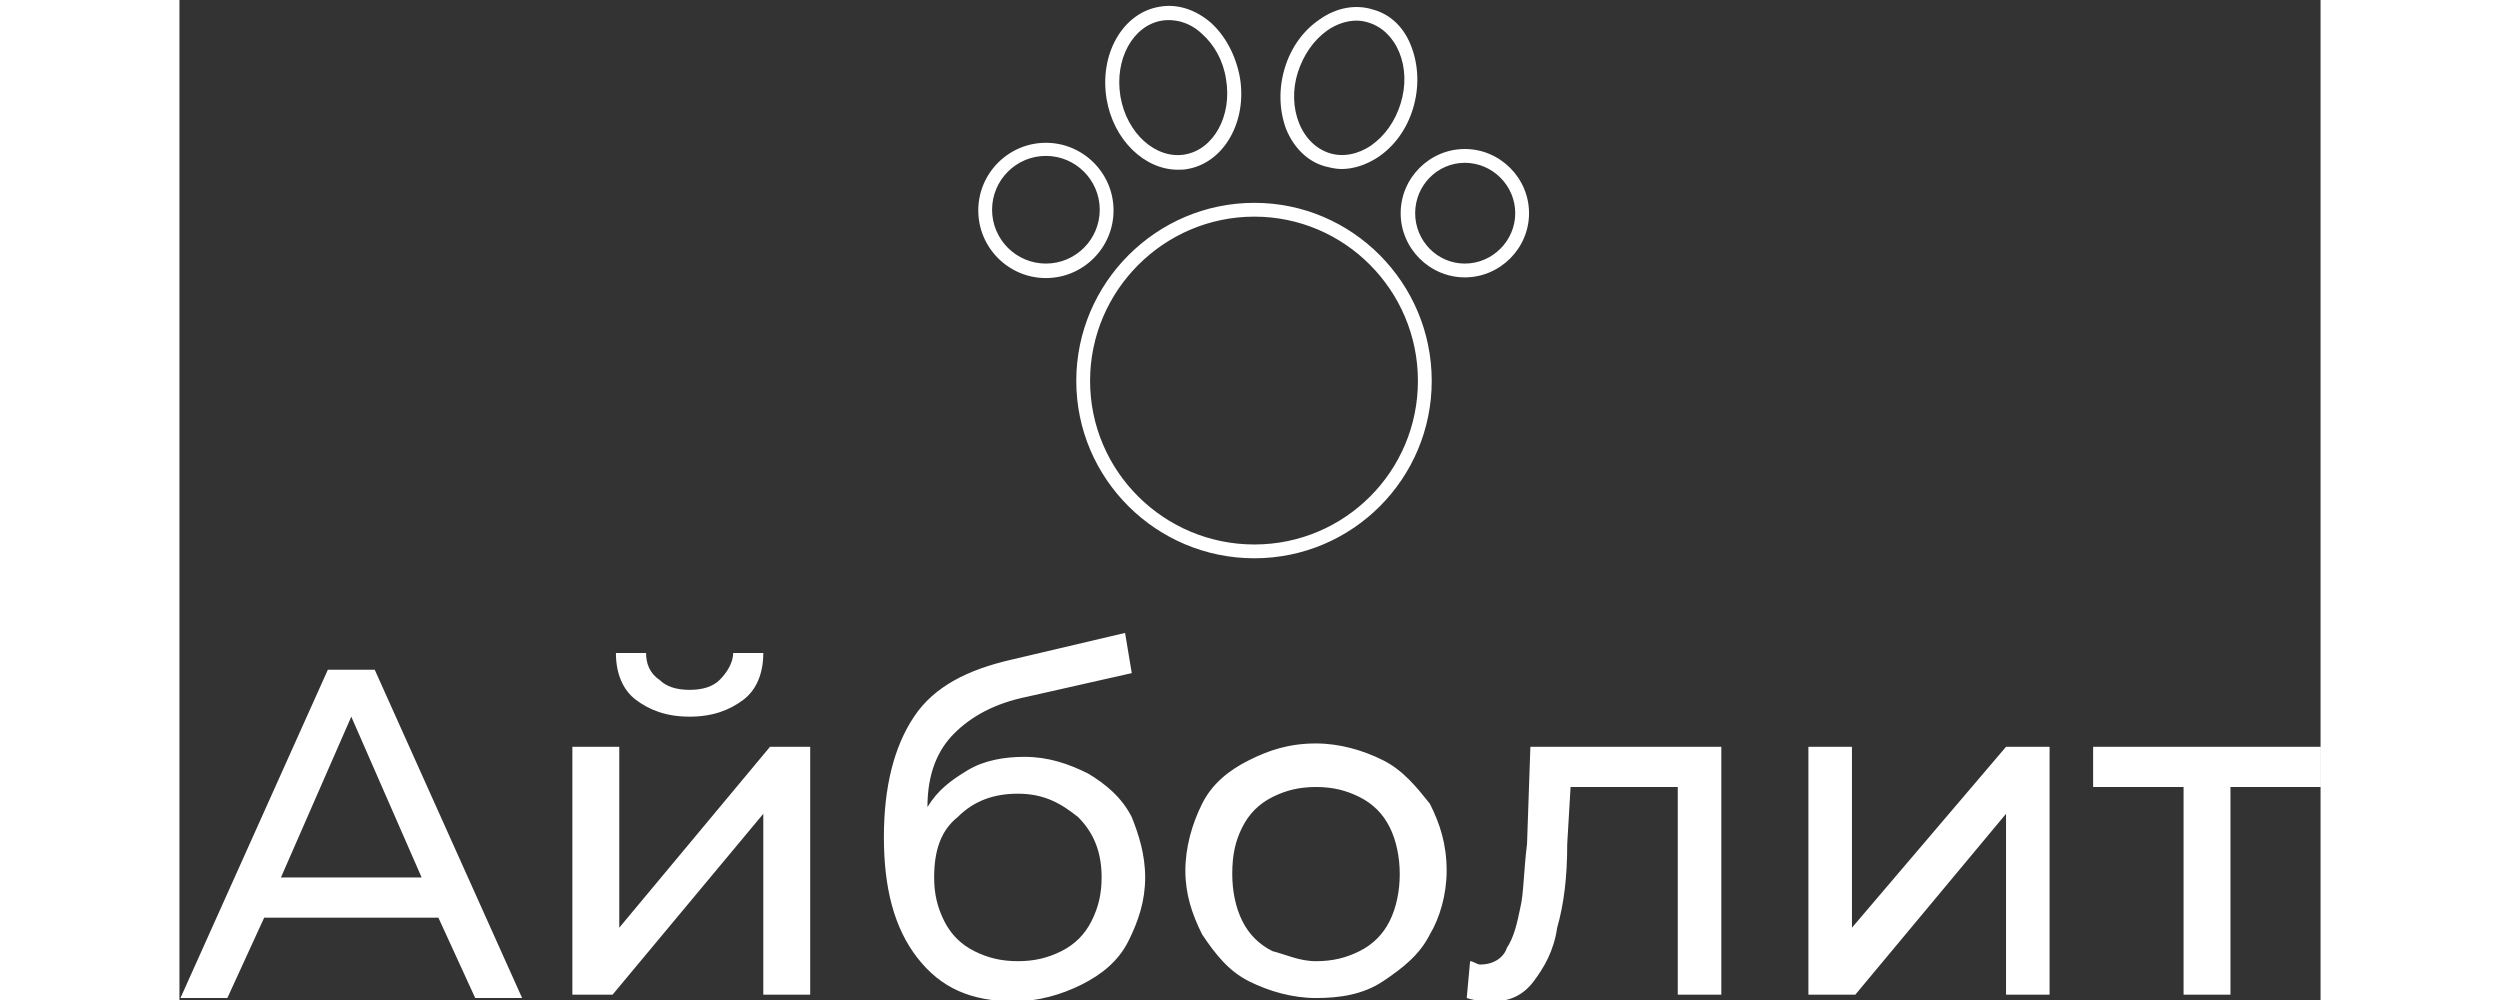
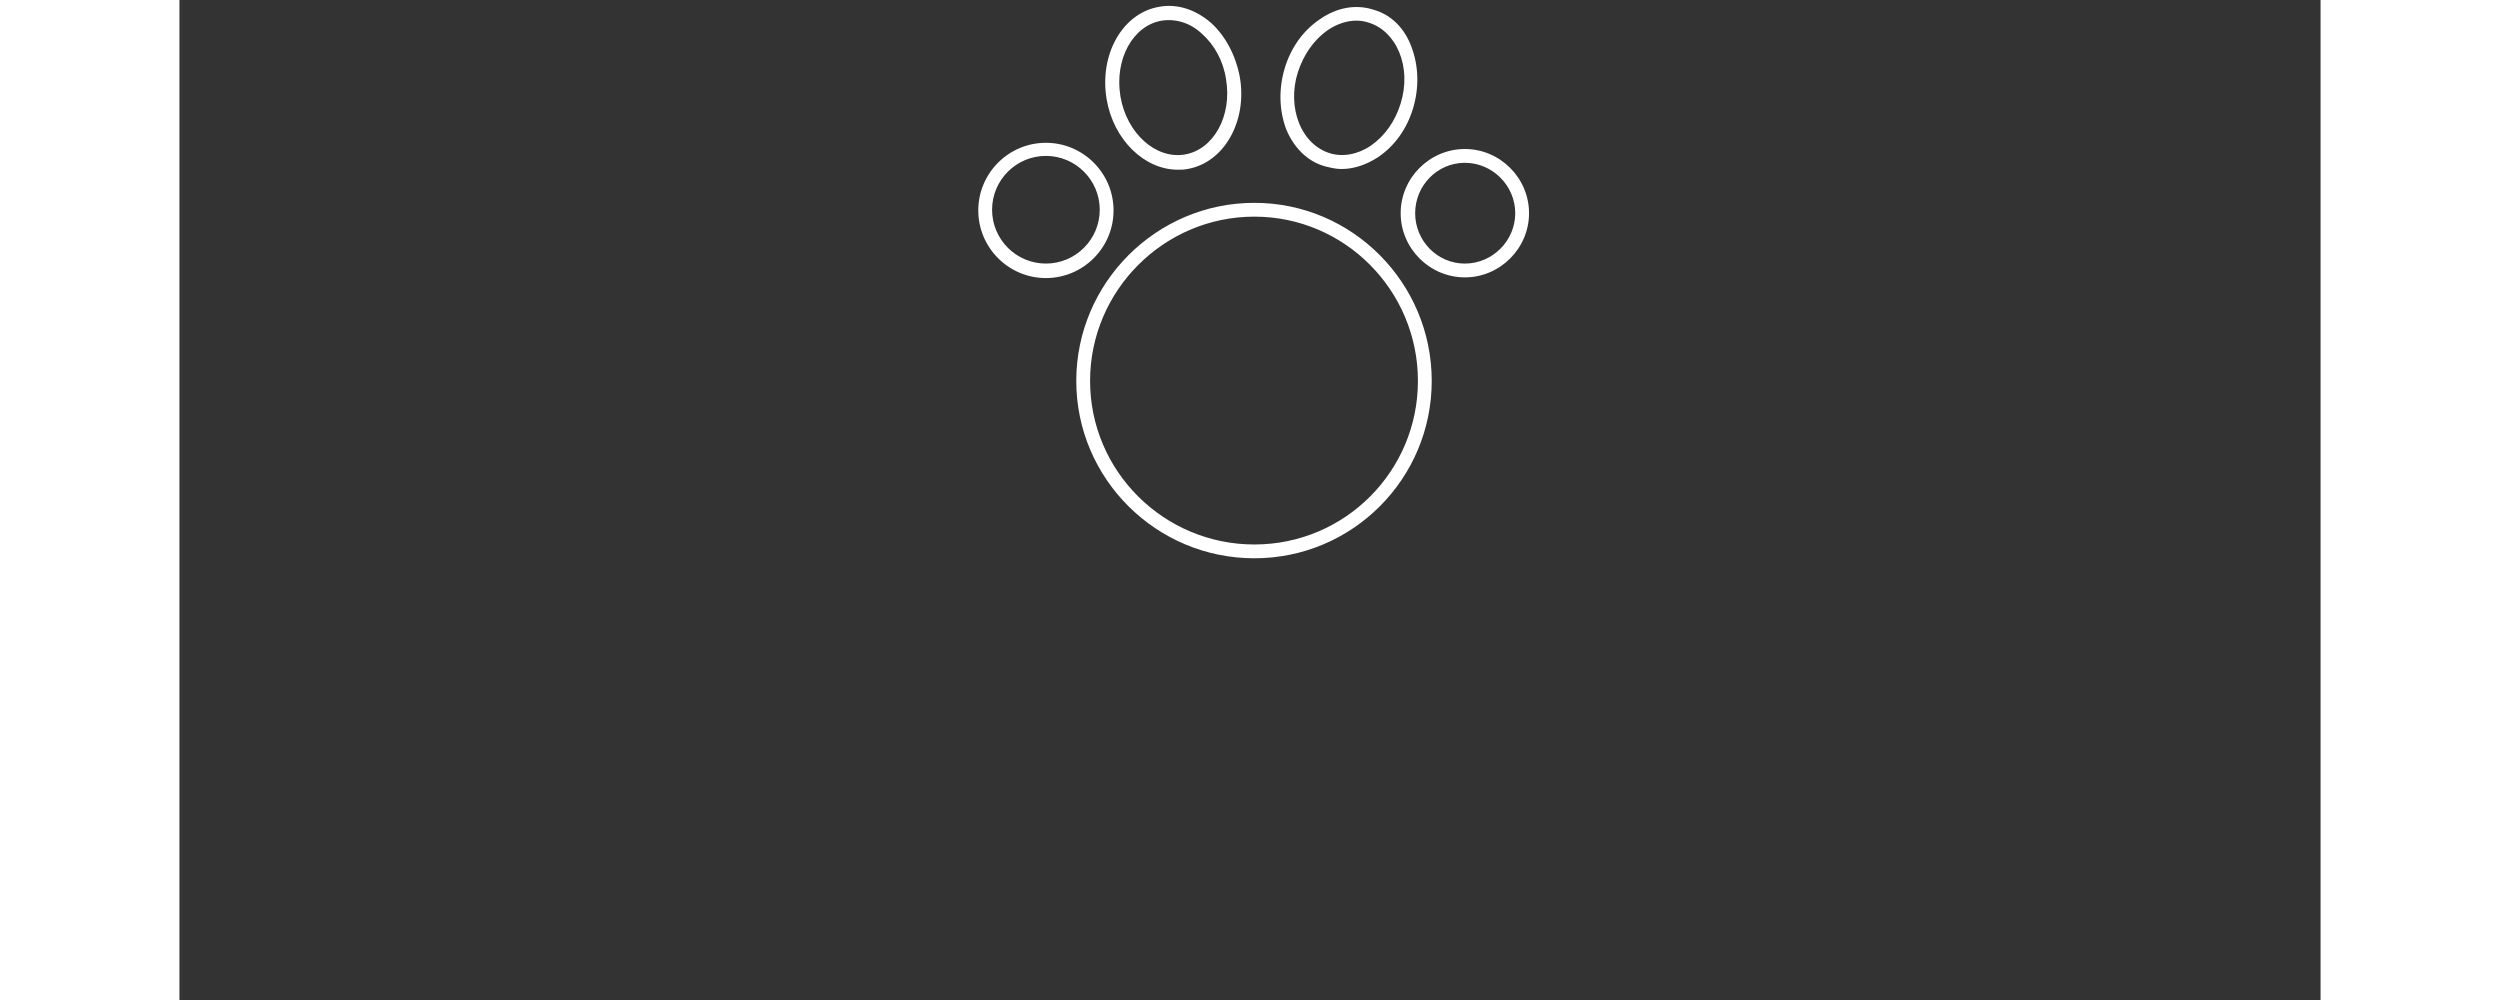
<svg xmlns="http://www.w3.org/2000/svg" version="1.1" id="Слой_1" x="0px" y="0px" width="150px" height="60px" viewBox="0 0 349 163" style="enable-background:new 0 0 349 163;" xml:space="preserve">
  <rect x="0" y="0" width="349" height="163" fill="#333333" stroke="none" />
  <style type="text/css">
	.st0{fill:#FFFFFF;}
</style>
  <g id="_x39_4aa60c1-5e70-46c8-9f36-eb29da625c8d" transform="matrix(5.46,0,0,5.46,-0.928,88.423)">
-     <path class="st0" d="M9,13.6l-1.1-2.4H2.7l-1.1,2.4H0.2l4.4-9.8H6l4.4,9.8H9z M3.2,10h4.2L5.3,5.2L3.2,10z M11.9,13.6V6.1h1.4v5.4   l4.5-5.4H19v7.4h-1.4V8.1l-4.5,5.4H11.9z M15.4,5.2L15.4,5.2c-0.7,0-1.2-0.2-1.6-0.5l0,0l0,0c-0.4-0.3-0.6-0.8-0.6-1.4l0,0h0.9l0,0   c0,0.3,0.1,0.6,0.4,0.8l0,0l0,0c0.2,0.2,0.5,0.3,0.9,0.3l0,0l0,0c0.4,0,0.7-0.1,0.9-0.3l0,0l0,0c0.2-0.2,0.4-0.5,0.4-0.8l0,0h0.9   l0,0c0,0.6-0.2,1.1-0.6,1.4l0,0l0,0C16.6,5,16.1,5.2,15.4,5.2L15.4,5.2z M25.4,6.4L25.4,6.4c0.7,0,1.3,0.2,1.9,0.5l0,0l0,0   c0.5,0.3,1,0.7,1.3,1.3l0,0l0,0C28.8,8.7,29,9.3,29,10l0,0l0,0c0,0.7-0.2,1.3-0.5,1.9l0,0l0,0c-0.3,0.6-0.8,1-1.4,1.3l0,0l0,0   c-0.6,0.3-1.3,0.5-2,0.5l0,0l0,0c-1.3,0-2.2-0.4-2.9-1.3l0,0l0,0c-0.7-0.9-1-2.1-1-3.6l0,0l0,0c0-1.5,0.3-2.7,0.9-3.6l0,0l0,0   c0.6-0.9,1.6-1.4,2.9-1.7l0,0l3.4-0.8l0.2,1.2l-3.1,0.7l0,0c-1,0.2-1.7,0.6-2.2,1.1l0,0l0,0c-0.5,0.5-0.8,1.2-0.8,2.2l0,0l0,0   c0.3-0.5,0.7-0.8,1.2-1.1l0,0l0,0C24.2,6.5,24.8,6.4,25.4,6.4L25.4,6.4z M25.2,12.5L25.2,12.5c0.5,0,0.9-0.1,1.3-0.3l0,0l0,0   c0.4-0.2,0.7-0.5,0.9-0.9l0,0l0,0c0.2-0.4,0.3-0.8,0.3-1.3l0,0l0,0c0-0.7-0.2-1.3-0.7-1.8l0,0l0,0c-0.5-0.4-1-0.7-1.8-0.7l0,0l0,0   c-0.7,0-1.3,0.2-1.8,0.7l0,0l0,0c-0.5,0.4-0.7,1-0.7,1.8l0,0l0,0c0,0.5,0.1,0.9,0.3,1.3l0,0l0,0c0.2,0.4,0.5,0.7,0.9,0.9l0,0l0,0   C24.3,12.4,24.7,12.5,25.2,12.5L25.2,12.5z M34.1,13.6L34.1,13.6c-0.7,0-1.4-0.2-2-0.5l0,0l0,0c-0.6-0.3-1-0.8-1.4-1.4l0,0l0,0   c-0.3-0.6-0.5-1.2-0.5-1.9l0,0l0,0c0-0.7,0.2-1.4,0.5-2l0,0l0,0c0.3-0.6,0.8-1,1.4-1.3l0,0l0,0c0.6-0.3,1.2-0.5,2-0.5l0,0l0,0   c0.7,0,1.4,0.2,2,0.5l0,0l0,0c0.6,0.3,1,0.8,1.4,1.3l0,0l0,0c0.3,0.6,0.5,1.2,0.5,2l0,0l0,0c0,0.7-0.2,1.4-0.5,1.9l0,0l0,0   c-0.3,0.6-0.8,1-1.4,1.4l0,0l0,0C35.5,13.5,34.8,13.6,34.1,13.6L34.1,13.6z M34.1,12.5L34.1,12.5c0.5,0,0.9-0.1,1.3-0.3l0,0l0,0   c0.4-0.2,0.7-0.5,0.9-0.9l0,0l0,0c0.2-0.4,0.3-0.9,0.3-1.4l0,0l0,0c0-0.5-0.1-1-0.3-1.4l0,0l0,0c-0.2-0.4-0.5-0.7-0.9-0.9l0,0l0,0   c-0.4-0.2-0.8-0.3-1.3-0.3l0,0l0,0c-0.5,0-0.9,0.1-1.3,0.3l0,0l0,0c-0.4,0.2-0.7,0.5-0.9,0.9l0,0l0,0c-0.2,0.4-0.3,0.8-0.3,1.4l0,0   l0,0c0,0.5,0.1,1,0.3,1.4l0,0l0,0c0.2,0.4,0.5,0.7,0.9,0.9l0,0l0,0C33.2,12.3,33.6,12.5,34.1,12.5L34.1,12.5z M40.5,6.1h5.7v7.4   h-1.3V7.3h-3.2L41.6,9l0,0c0,1-0.1,1.8-0.3,2.5l0,0l0,0c-0.1,0.7-0.4,1.2-0.7,1.6l0,0l0,0c-0.3,0.4-0.7,0.6-1.2,0.6l0,0l0,0   c-0.2,0-0.5,0-0.8-0.1l0,0l0.1-1.1l0,0c0.1,0,0.2,0.1,0.3,0.1l0,0l0,0c0.4,0,0.7-0.2,0.8-0.5l0,0l0,0c0.2-0.3,0.3-0.7,0.4-1.2l0,0   l0,0c0.1-0.4,0.1-1.1,0.2-1.9l0,0L40.5,6.1z M48.8,13.6V6.1h1.3v5.4l4.6-5.4H56v7.4h-1.3V8.1l-4.5,5.4H48.8z M64.1,6.1v1.2h-2.7   v6.2H60V7.3h-2.7V6.1H64.1z" />
-   </g>
+     </g>
  <g id="_x32_7a5f50a-f9a1-4f59-af57-4faa9078174d" transform="matrix(1.125,0,0,1.125,118.846,-10.25)">
    <path class="st0" d="M24.3,64.3C24.3,78.5,35.9,90,50.1,90s25.7-11.5,25.7-25.7S64.3,38.5,50.1,38.5S24.3,50.1,24.3,64.3z    M73.8,64.3C73.8,77.4,63.2,88,50.1,88C37,88,26.3,77.4,26.3,64.3S37,40.5,50.1,40.5C63.2,40.5,73.8,51.2,73.8,64.3z M19.9,29.8   c-5.4,0-9.8,4.4-9.8,9.8s4.4,9.8,9.8,9.8s9.8-4.4,9.8-9.8S25.3,29.8,19.9,29.8z M19.9,47.3c-4.3,0-7.8-3.5-7.8-7.8s3.5-7.8,7.8-7.8   s7.8,3.5,7.8,7.8S24.2,47.3,19.9,47.3z M80.6,49.3c5.1,0,9.3-4.2,9.3-9.3s-4.2-9.3-9.3-9.3c-5.1,0-9.3,4.2-9.3,9.3   S75.5,49.3,80.6,49.3z M80.6,32.7c4,0,7.3,3.3,7.3,7.3s-3.3,7.3-7.3,7.3S73.4,44,73.4,40S76.6,32.7,80.6,32.7z M43.8,12.4   c-2.2-1.9-4.9-2.8-7.5-2.3C31,11,27.6,17,28.7,23.5c1,5.9,5.5,10.2,10.3,10.2c0.5,0,0.9,0,1.4-0.1c5.3-0.9,8.7-6.9,7.6-13.3   C47.4,17.1,45.9,14.3,43.8,12.4z M40,31.5c-4.2,0.7-8.4-3.1-9.3-8.4c-0.9-5.4,1.8-10.3,6-11c2-0.3,4.1,0.3,5.8,1.9   c1.8,1.6,3.1,3.9,3.5,6.6C46.9,25.9,44.2,30.8,40,31.5z M67.3,10.5c-2.5-0.8-5.3-0.3-7.7,1.4c-2.4,1.6-4.2,4.1-5.1,7.1   c-0.9,3-0.8,6.1,0.2,8.8c1.1,2.7,3.1,4.7,5.6,5.4c0.8,0.2,1.6,0.4,2.4,0.4c1.8,0,3.6-0.6,5.3-1.7c2.4-1.6,4.2-4.1,5.1-7.1   c0.9-3,0.8-6.1-0.2-8.8C71.9,13.2,69.9,11.2,67.3,10.5z M71.3,24.1c-0.8,2.6-2.3,4.7-4.3,6.1c-1.9,1.3-4.1,1.7-6,1.1   c-1.9-0.6-3.5-2.1-4.4-4.3c-0.9-2.2-1-4.9-0.2-7.4s2.3-4.7,4.3-6.1c1.3-0.9,2.8-1.4,4.2-1.4c0.6,0,1.2,0.1,1.8,0.3   c1.9,0.6,3.5,2.1,4.4,4.3C72,18.9,72.1,21.5,71.3,24.1z" />
  </g>
</svg>